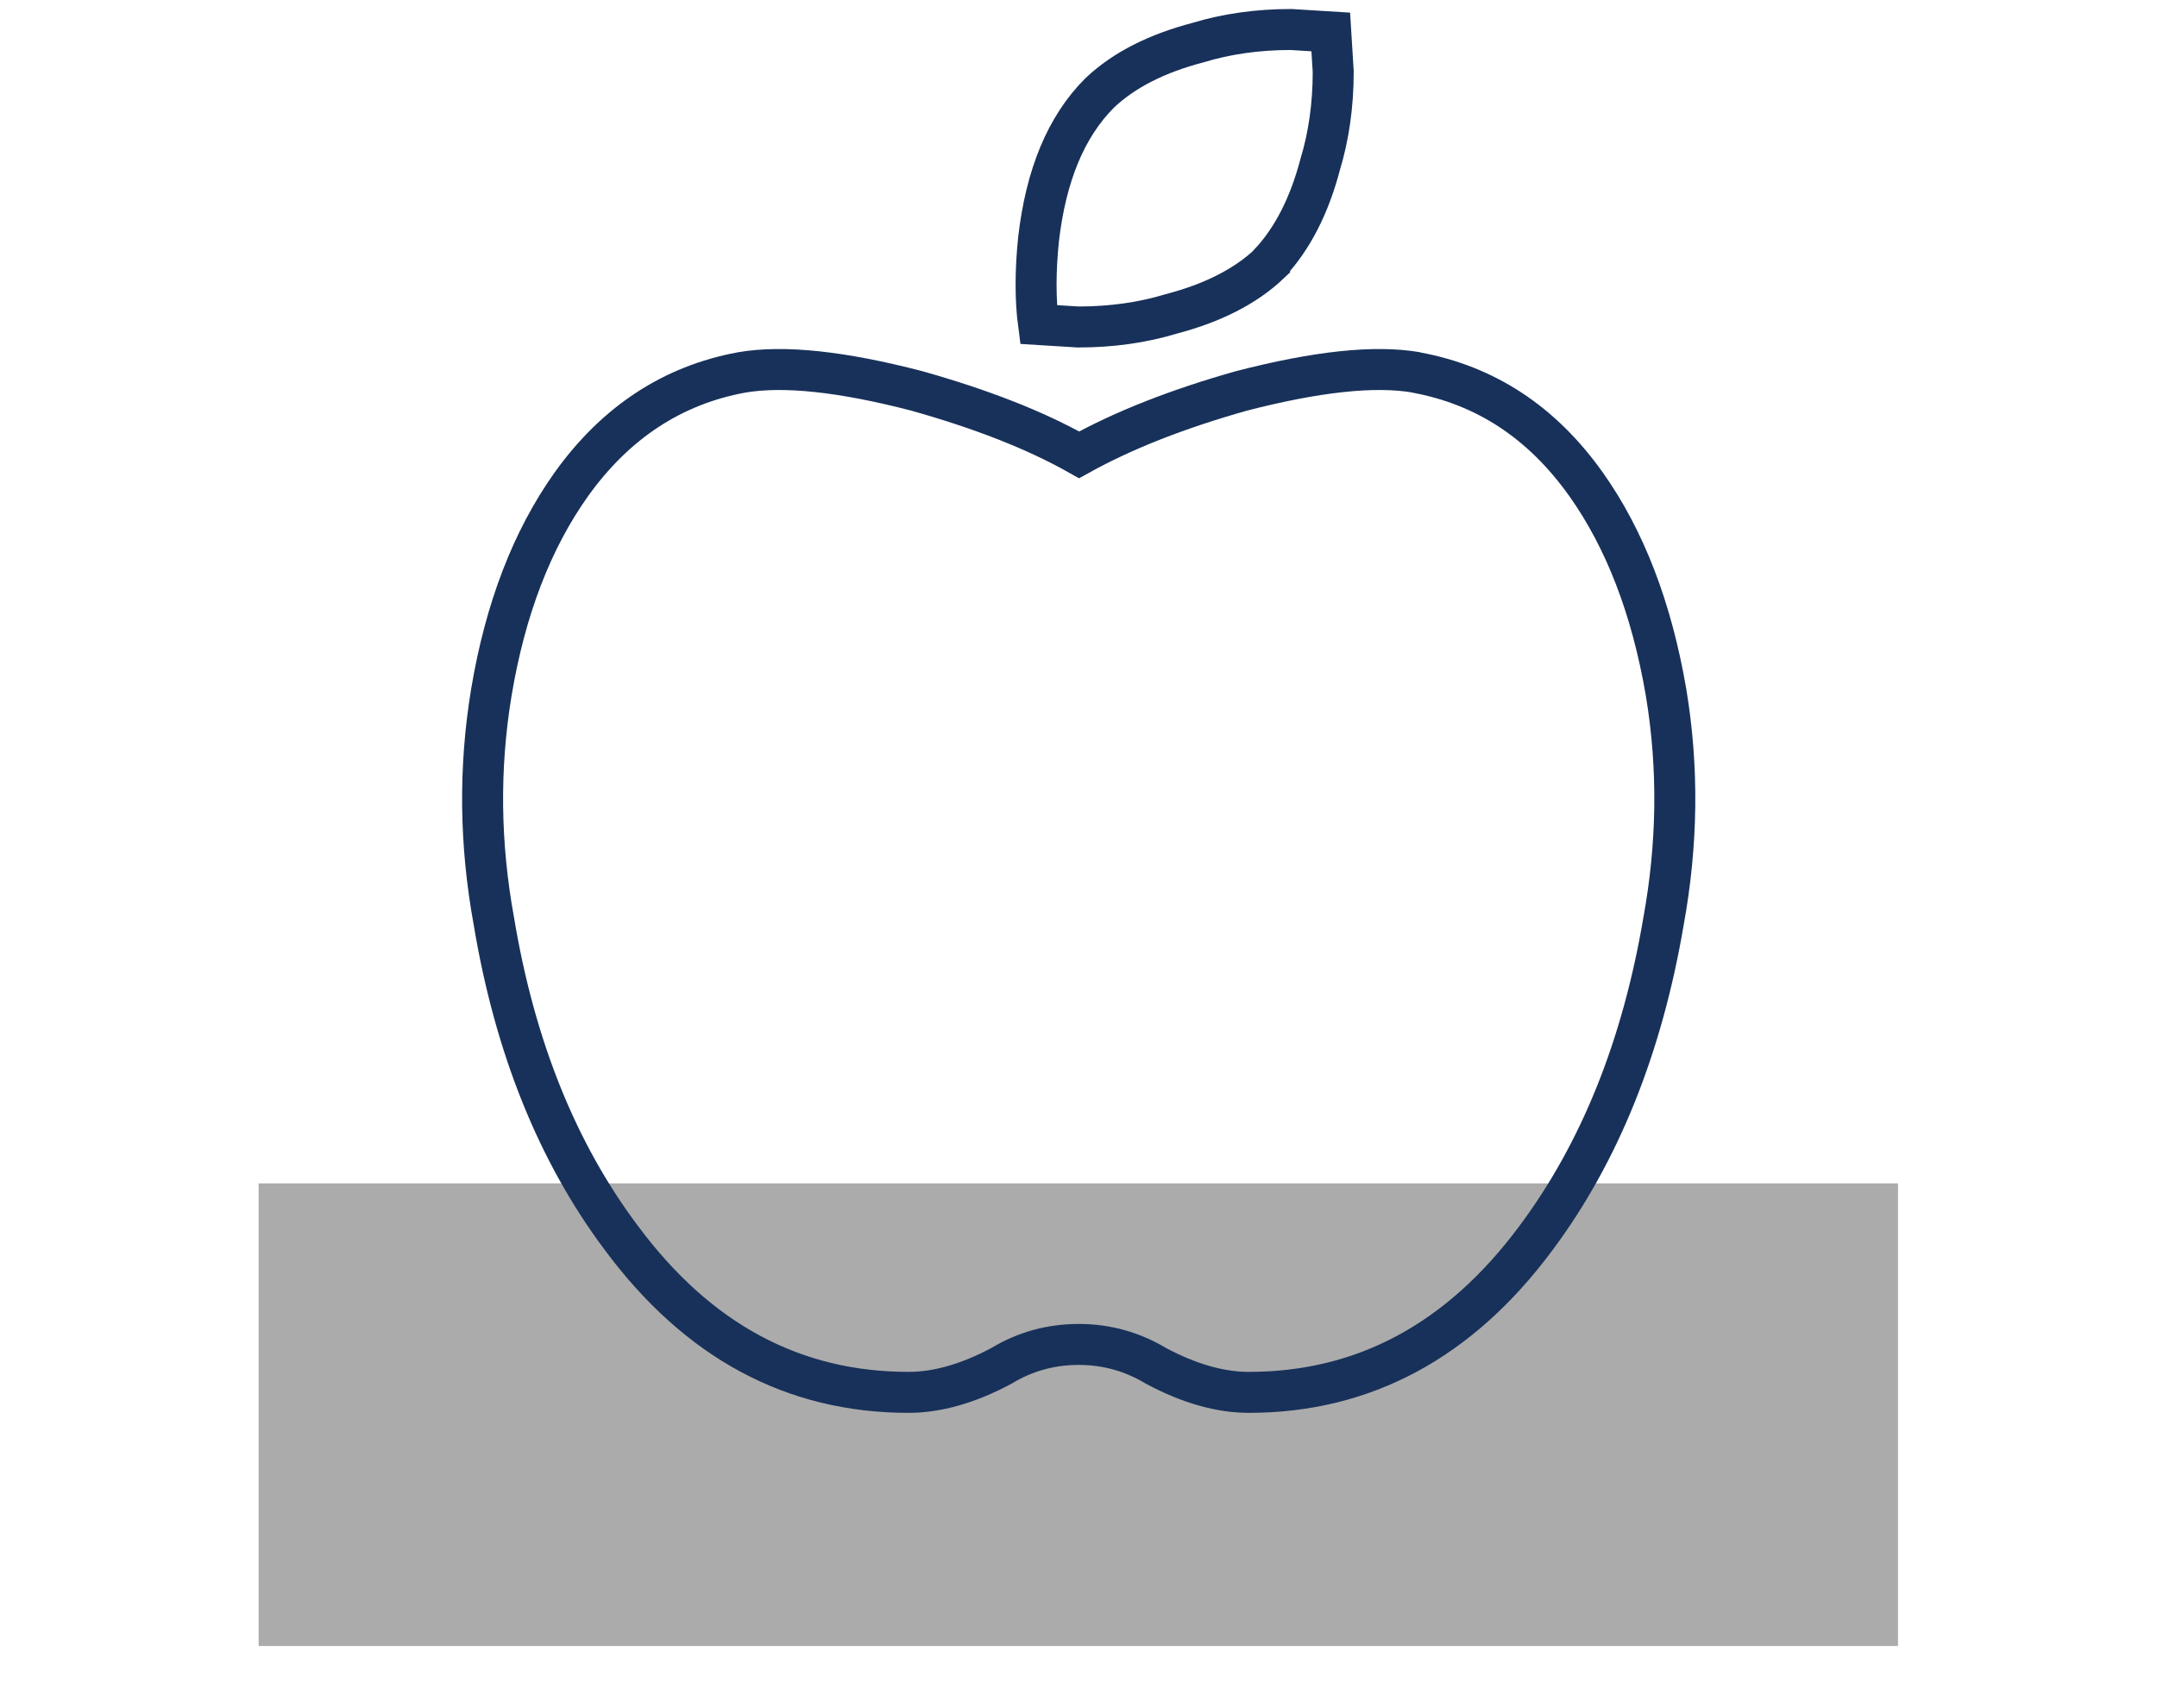
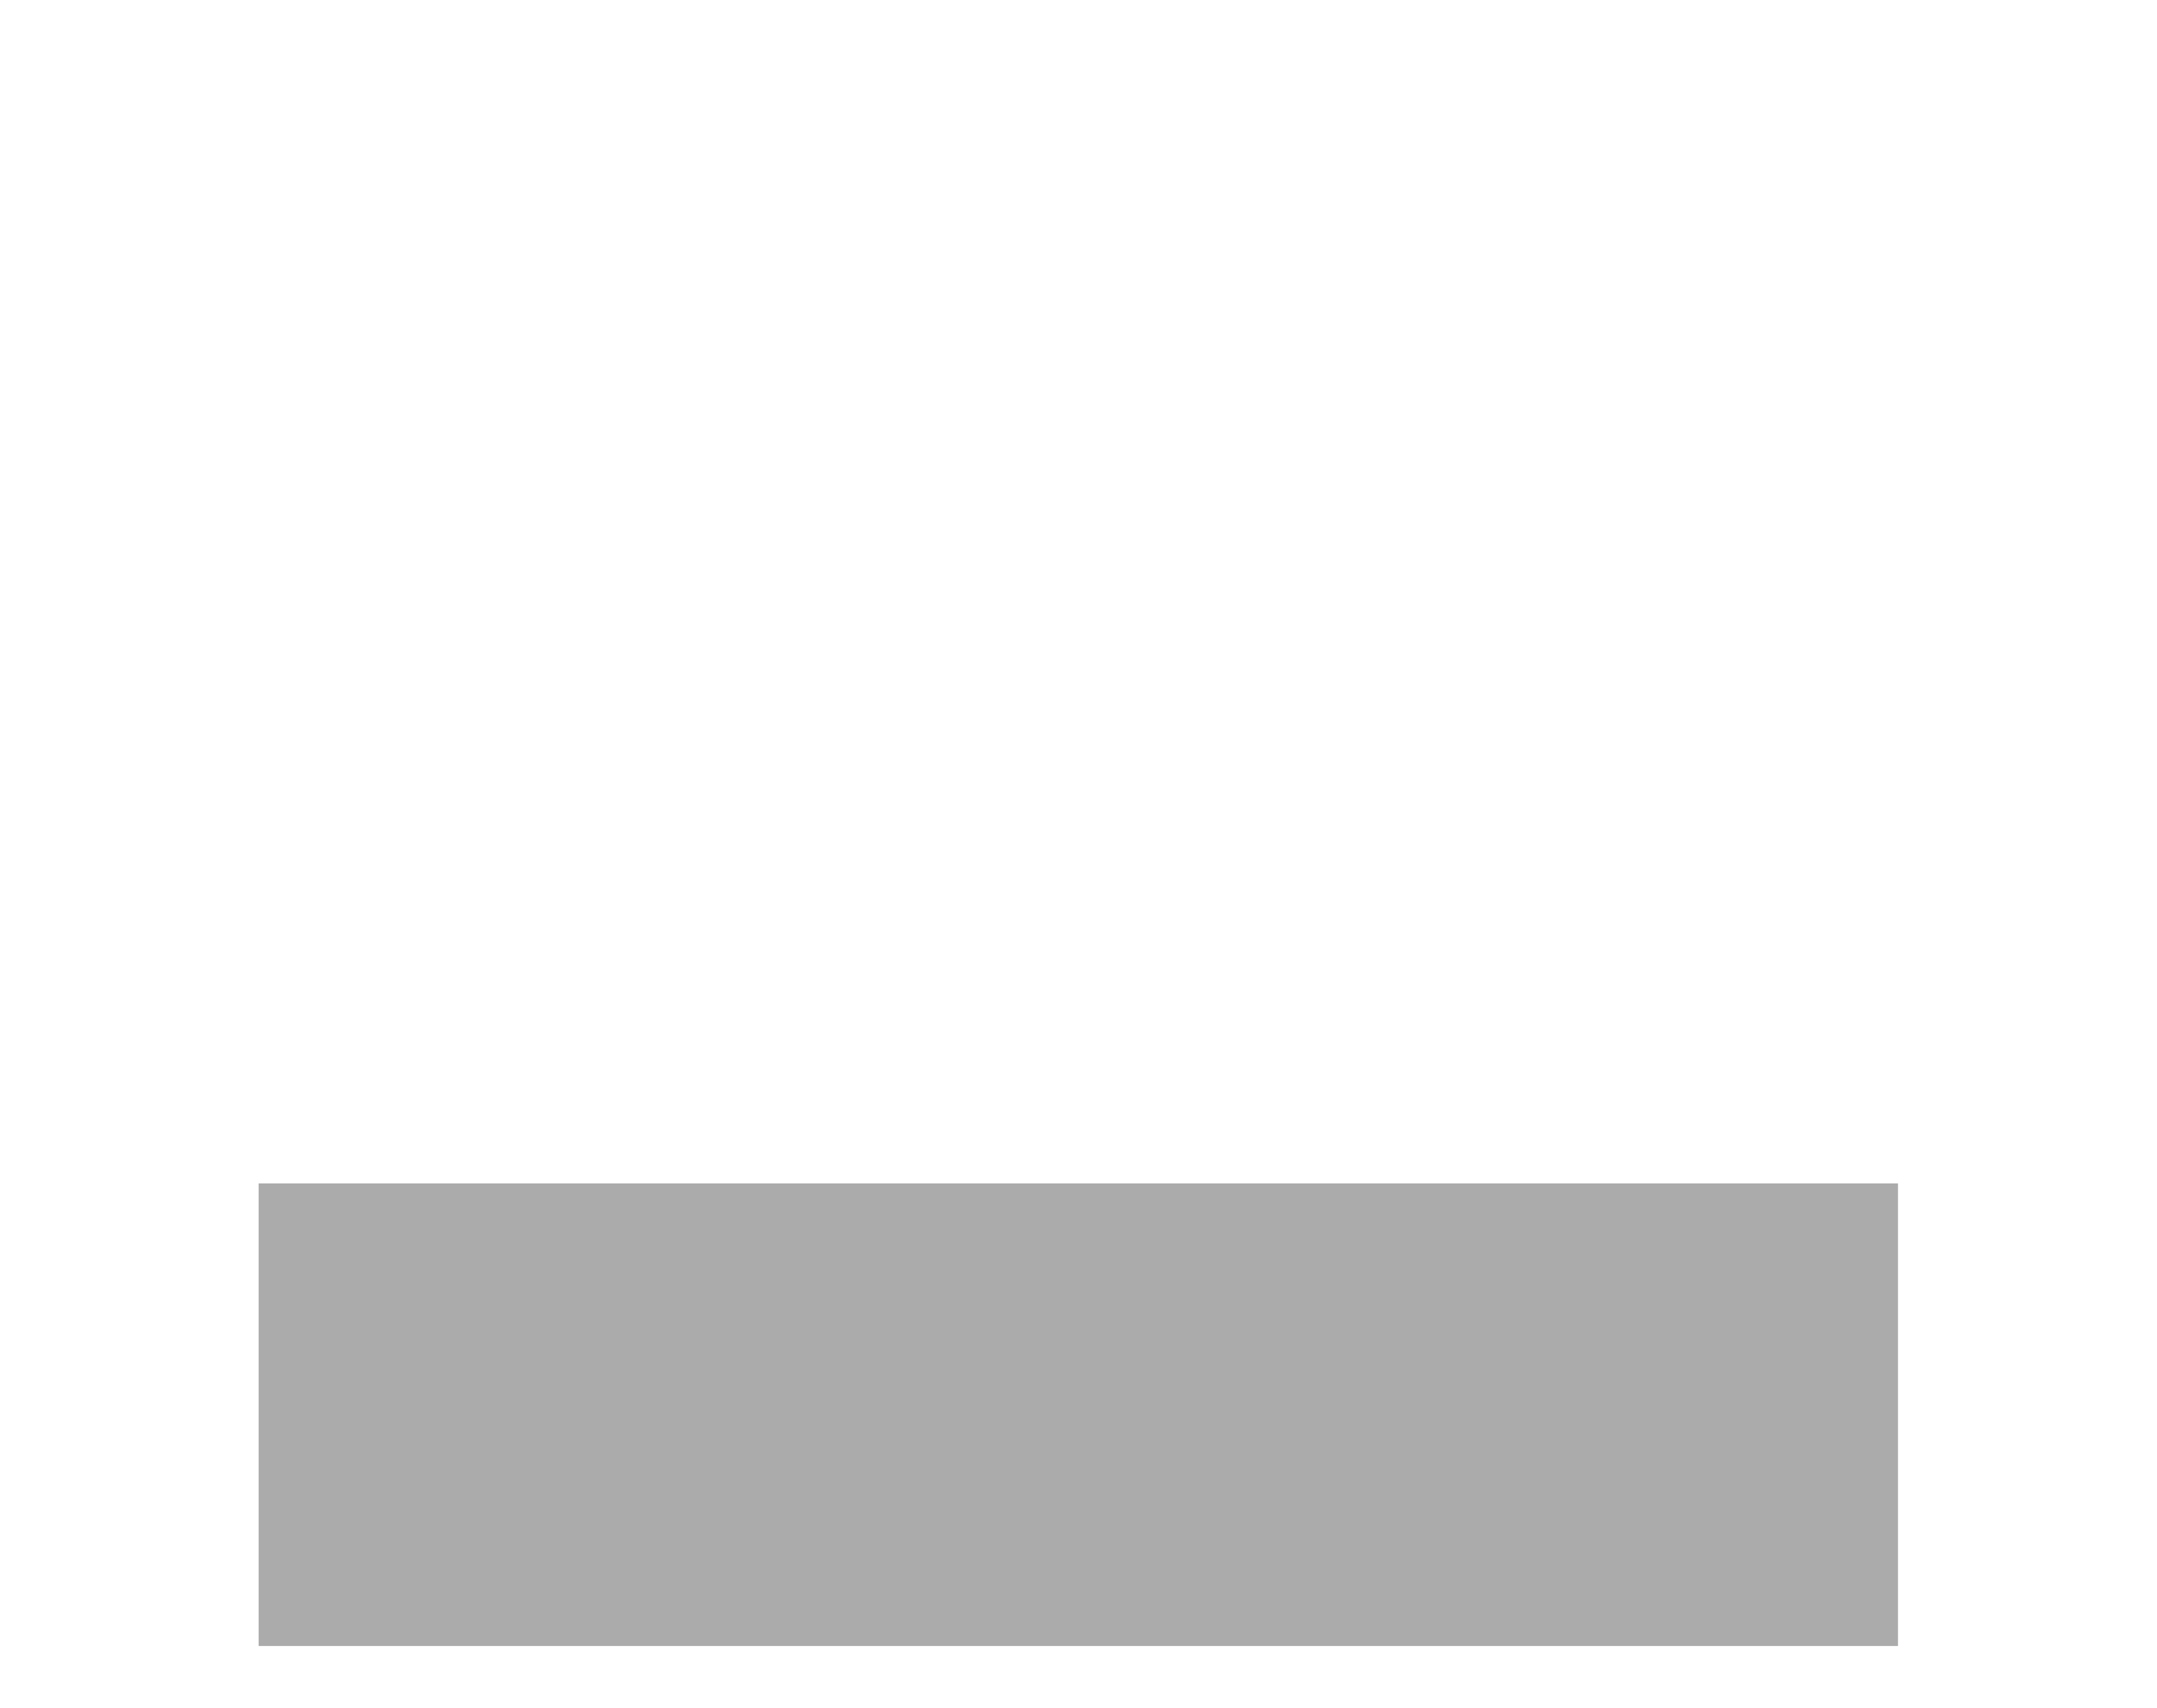
<svg xmlns="http://www.w3.org/2000/svg" viewBox="0 0 52.63 41.68">
  <defs>
    <style>.cls-1{fill:none;stroke:#18315a;stroke-miterlimit:10;}.cls-2{fill:#ababab;}</style>
  </defs>
  <g id="Layer_1_copy_2">
    <rect class="cls-2" x="6.31" y="28.88" width="40" height="11.29" />
  </g>
  <g id="Line_Icons">
    <g id="Layer_80">
-       <path class="cls-1" d="M34.55,9.09c1.69,.31,3.07,1.21,4.15,2.73,.95,1.34,1.6,3.03,1.95,5.07,.31,1.86,.28,3.72-.06,5.59-.52,3.07-1.56,5.65-3.11,7.73-1.86,2.51-4.2,3.77-7.01,3.77-.69,0-1.45-.21-2.27-.65-.57-.34-1.19-.52-1.88-.52s-1.32,.18-1.88,.52c-.82,.44-1.58,.65-2.27,.65-2.81,0-5.14-1.25-7.01-3.77-1.56-2.08-2.6-4.66-3.11-7.73-.34-1.86-.37-3.72-.06-5.59,.34-2.03,.99-3.72,1.95-5.07,1.08-1.51,2.47-2.42,4.15-2.73,1.04-.18,2.47-.02,4.28,.45,1.56,.44,2.88,.95,3.96,1.56,1.08-.6,2.4-1.12,3.96-1.56,1.82-.47,3.25-.63,4.28-.45h.01Zm-3.57-2.66c-.6,.57-1.41,.97-2.4,1.23-.69,.21-1.45,.32-2.27,.32l-.97-.06c-.08-.6-.08-1.3,0-2.08,.18-1.56,.67-2.75,1.49-3.57,.6-.57,1.41-.97,2.4-1.23,.69-.21,1.45-.32,2.27-.32l.97,.06,.06,.97c0,.82-.11,1.58-.32,2.27-.26,.99-.67,1.8-1.23,2.4Z" />
-     </g>
+       </g>
  </g>
</svg>